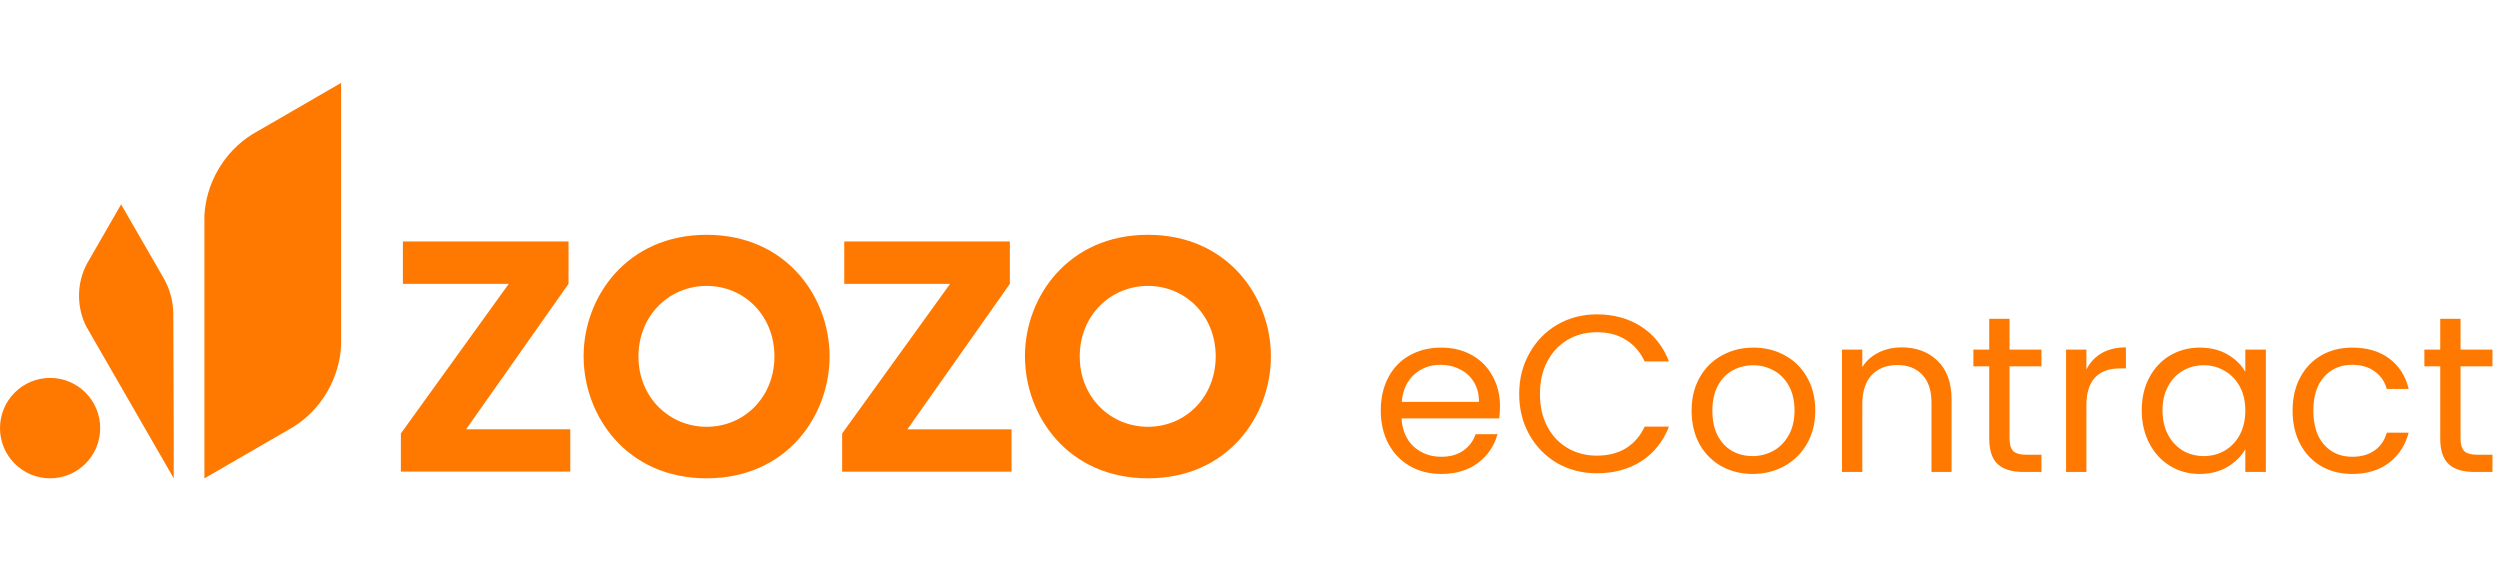
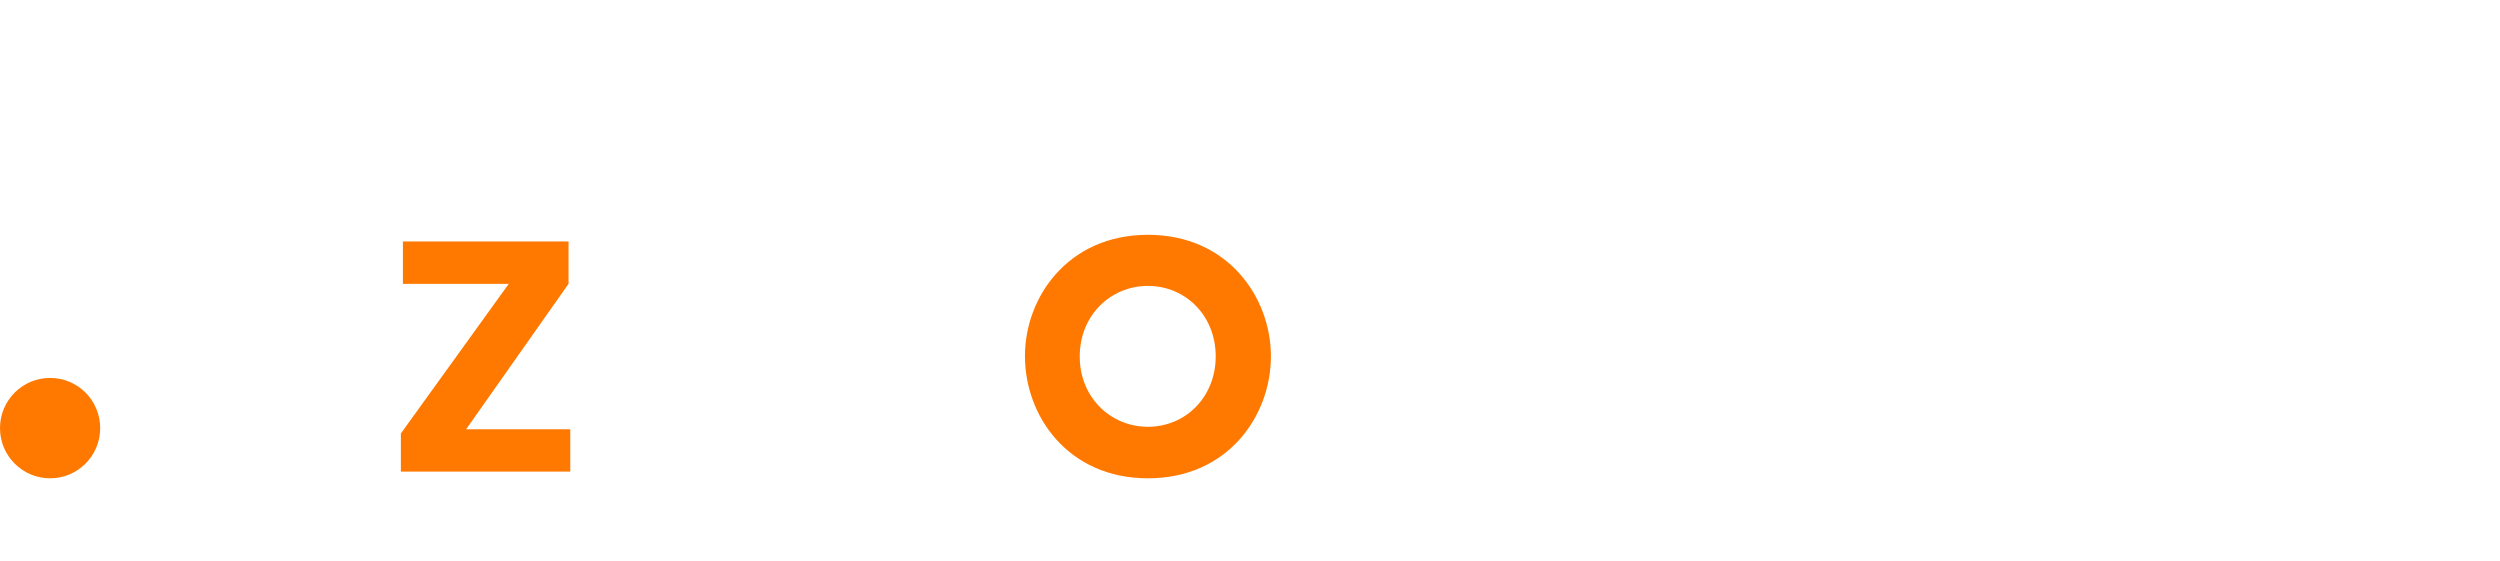
<svg xmlns="http://www.w3.org/2000/svg" width="392" height="88" viewBox="0 0 392 88" fill="none">
  <g clip-path="url(#clip0_1623_4832)">
    <path d="M62.856 67.968L79.773 44.508H63.177V37.866H89.145V44.508L73.087 67.307H89.419V73.949H62.856V67.968Z" fill="#FF7800" />
-     <path d="M91.513 55.809C91.513 46.606 98.264 36.818 110.796 36.818C123.327 36.818 130.079 46.606 130.079 55.875C130.079 65.21 123.327 74.999 110.796 74.999C98.264 74.999 91.513 65.21 91.513 55.875V55.809ZM100.112 55.941C100.112 62.253 104.902 66.92 110.805 66.92C116.708 66.92 121.432 62.253 121.432 55.875C121.432 49.498 116.708 44.83 110.805 44.83C104.902 44.83 100.112 49.498 100.112 55.875V55.941Z" fill="#FF7800" />
-     <path d="M132.049 67.968L148.974 44.508H132.379V37.866H158.347V44.508L142.28 67.316H158.611V73.958H132.049V67.968Z" fill="#FF7800" />
    <path d="M160.714 55.809C160.714 46.606 167.465 36.818 179.997 36.818C192.528 36.818 199.28 46.606 199.28 55.875C199.28 65.21 192.528 74.999 179.997 74.999C167.465 74.999 160.714 65.21 160.714 55.875V55.809ZM169.304 55.941C169.304 62.253 174.094 66.92 179.997 66.92C185.899 66.92 190.624 62.253 190.624 55.875C190.624 49.498 185.899 44.83 179.997 44.83C174.094 44.83 169.304 49.498 169.304 55.875V55.941Z" fill="#FF7800" />
-     <path d="M27.241 75.001V68.482L27.175 49.264C27.165 47.28 26.647 45.334 25.657 43.614L21.159 35.81L18.99 32.049L14.011 40.695L13.644 41.328C12.842 42.83 12.39 44.549 12.39 46.373C12.39 48.121 12.805 49.765 13.54 51.22L14.973 53.705L25.072 71.231L27.241 75.001Z" fill="#FF7800" />
-     <path d="M51.352 61.356C49.984 63.728 48.117 65.618 45.948 66.969L45.005 67.517C45.005 67.517 45.005 67.517 44.996 67.517L32.05 75.01V68.49V38.123V33.815C32.182 31.368 32.88 28.911 34.181 26.653C35.548 24.281 37.415 22.392 39.584 21.041L40.527 20.492C40.527 20.492 40.527 20.492 40.536 20.492L53.483 13V19.519V49.886V54.195V54.204C53.351 56.642 52.653 59.089 51.352 61.356Z" fill="#FF7800" />
    <path d="M7.855 74.999C12.193 74.999 15.709 71.475 15.709 67.128C15.709 62.782 12.193 59.258 7.855 59.258C3.517 59.258 0 62.782 0 67.128C0 71.475 3.517 74.999 7.855 74.999Z" fill="#FF7800" />
  </g>
-   <path d="M235.195 63.675C235.195 64.282 235.16 64.923 235.09 65.6H219.76C219.877 67.49 220.518 68.972 221.685 70.045C222.875 71.095 224.31 71.62 225.99 71.62C227.367 71.62 228.51 71.305 229.42 70.675C230.353 70.022 231.007 69.158 231.38 68.085H234.81C234.297 69.928 233.27 71.433 231.73 72.6C230.19 73.743 228.277 74.315 225.99 74.315C224.17 74.315 222.537 73.907 221.09 73.09C219.667 72.273 218.547 71.118 217.73 69.625C216.913 68.108 216.505 66.358 216.505 64.375C216.505 62.392 216.902 60.653 217.695 59.16C218.488 57.667 219.597 56.523 221.02 55.73C222.467 54.913 224.123 54.505 225.99 54.505C227.81 54.505 229.42 54.902 230.82 55.695C232.22 56.488 233.293 57.585 234.04 58.985C234.81 60.362 235.195 61.925 235.195 63.675ZM231.905 63.01C231.905 61.797 231.637 60.758 231.1 59.895C230.563 59.008 229.828 58.343 228.895 57.9C227.985 57.433 226.97 57.2 225.85 57.2C224.24 57.2 222.863 57.713 221.72 58.74C220.6 59.767 219.958 61.19 219.795 63.01H231.905ZM238.209 61.785C238.209 59.405 238.746 57.27 239.819 55.38C240.892 53.467 242.351 51.973 244.194 50.9C246.061 49.827 248.126 49.29 250.389 49.29C253.049 49.29 255.371 49.932 257.354 51.215C259.337 52.498 260.784 54.318 261.694 56.675H257.879C257.202 55.205 256.222 54.073 254.939 53.28C253.679 52.487 252.162 52.09 250.389 52.09C248.686 52.09 247.157 52.487 245.804 53.28C244.451 54.073 243.389 55.205 242.619 56.675C241.849 58.122 241.464 59.825 241.464 61.785C241.464 63.722 241.849 65.425 242.619 66.895C243.389 68.342 244.451 69.462 245.804 70.255C247.157 71.048 248.686 71.445 250.389 71.445C252.162 71.445 253.679 71.06 254.939 70.29C256.222 69.497 257.202 68.365 257.879 66.895H261.694C260.784 69.228 259.337 71.037 257.354 72.32C255.371 73.58 253.049 74.21 250.389 74.21C248.126 74.21 246.061 73.685 244.194 72.635C242.351 71.562 240.892 70.08 239.819 68.19C238.746 66.3 238.209 64.165 238.209 61.785ZM274.8 74.315C273.004 74.315 271.37 73.907 269.9 73.09C268.454 72.273 267.31 71.118 266.47 69.625C265.654 68.108 265.245 66.358 265.245 64.375C265.245 62.415 265.665 60.688 266.505 59.195C267.369 57.678 268.535 56.523 270.005 55.73C271.475 54.913 273.12 54.505 274.94 54.505C276.76 54.505 278.405 54.913 279.875 55.73C281.345 56.523 282.5 57.667 283.34 59.16C284.204 60.653 284.635 62.392 284.635 64.375C284.635 66.358 284.192 68.108 283.305 69.625C282.442 71.118 281.264 72.273 279.77 73.09C278.277 73.907 276.62 74.315 274.8 74.315ZM274.8 71.515C275.944 71.515 277.017 71.247 278.02 70.71C279.024 70.173 279.829 69.368 280.435 68.295C281.065 67.222 281.38 65.915 281.38 64.375C281.38 62.835 281.077 61.528 280.47 60.455C279.864 59.382 279.07 58.588 278.09 58.075C277.11 57.538 276.049 57.27 274.905 57.27C273.739 57.27 272.665 57.538 271.685 58.075C270.729 58.588 269.959 59.382 269.375 60.455C268.792 61.528 268.5 62.835 268.5 64.375C268.5 65.938 268.78 67.257 269.34 68.33C269.924 69.403 270.694 70.208 271.65 70.745C272.607 71.258 273.657 71.515 274.8 71.515ZM298.168 54.47C300.501 54.47 302.391 55.182 303.838 56.605C305.285 58.005 306.008 60.035 306.008 62.695V74H302.858V63.15C302.858 61.237 302.38 59.778 301.423 58.775C300.466 57.748 299.16 57.235 297.503 57.235C295.823 57.235 294.481 57.76 293.478 58.81C292.498 59.86 292.008 61.388 292.008 63.395V74H288.823V54.82H292.008V57.55C292.638 56.57 293.49 55.812 294.563 55.275C295.66 54.738 296.861 54.47 298.168 54.47ZM315.096 57.445V68.75C315.096 69.683 315.294 70.348 315.691 70.745C316.087 71.118 316.776 71.305 317.756 71.305H320.101V74H317.231C315.457 74 314.127 73.592 313.241 72.775C312.354 71.958 311.911 70.617 311.911 68.75V57.445H309.426V54.82H311.911V49.99H315.096V54.82H320.101V57.445H315.096ZM327.145 57.935C327.705 56.838 328.498 55.987 329.525 55.38C330.575 54.773 331.846 54.47 333.34 54.47V57.76H332.5C328.93 57.76 327.145 59.697 327.145 63.57V74H323.96V54.82H327.145V57.935ZM335.826 64.34C335.826 62.38 336.223 60.665 337.016 59.195C337.81 57.702 338.895 56.547 340.271 55.73C341.671 54.913 343.223 54.505 344.926 54.505C346.606 54.505 348.065 54.867 349.301 55.59C350.538 56.313 351.46 57.223 352.066 58.32V54.82H355.286V74H352.066V70.43C351.436 71.55 350.491 72.483 349.231 73.23C347.995 73.953 346.548 74.315 344.891 74.315C343.188 74.315 341.648 73.895 340.271 73.055C338.895 72.215 337.81 71.037 337.016 69.52C336.223 68.003 335.826 66.277 335.826 64.34ZM352.066 64.375C352.066 62.928 351.775 61.668 351.191 60.595C350.608 59.522 349.815 58.705 348.811 58.145C347.831 57.562 346.746 57.27 345.556 57.27C344.366 57.27 343.281 57.55 342.301 58.11C341.321 58.67 340.54 59.487 339.956 60.56C339.373 61.633 339.081 62.893 339.081 64.34C339.081 65.81 339.373 67.093 339.956 68.19C340.54 69.263 341.321 70.092 342.301 70.675C343.281 71.235 344.366 71.515 345.556 71.515C346.746 71.515 347.831 71.235 348.811 70.675C349.815 70.092 350.608 69.263 351.191 68.19C351.775 67.093 352.066 65.822 352.066 64.375ZM359.479 64.375C359.479 62.392 359.875 60.665 360.669 59.195C361.462 57.702 362.559 56.547 363.959 55.73C365.382 54.913 367.004 54.505 368.824 54.505C371.18 54.505 373.117 55.077 374.634 56.22C376.174 57.363 377.189 58.95 377.679 60.98H374.249C373.922 59.813 373.28 58.892 372.324 58.215C371.39 57.538 370.224 57.2 368.824 57.2C367.004 57.2 365.534 57.83 364.414 59.09C363.294 60.327 362.734 62.088 362.734 64.375C362.734 66.685 363.294 68.47 364.414 69.73C365.534 70.99 367.004 71.62 368.824 71.62C370.224 71.62 371.39 71.293 372.324 70.64C373.257 69.987 373.899 69.053 374.249 67.84H377.679C377.165 69.8 376.139 71.375 374.599 72.565C373.059 73.732 371.134 74.315 368.824 74.315C367.004 74.315 365.382 73.907 363.959 73.09C362.559 72.273 361.462 71.118 360.669 69.625C359.875 68.132 359.479 66.382 359.479 64.375ZM385.813 57.445V68.75C385.813 69.683 386.012 70.348 386.408 70.745C386.805 71.118 387.493 71.305 388.473 71.305H390.818V74H387.948C386.175 74 384.845 73.592 383.958 72.775C383.072 71.958 382.628 70.617 382.628 68.75V57.445H380.143V54.82H382.628V49.99H385.813V54.82H390.818V57.445H385.813Z" fill="#FF7800" />
  <defs>
    <clipPath id="clip0_1623_4832">
      <rect width="200" height="62" fill="white" transform="translate(0 13)" />
    </clipPath>
  </defs>
</svg>